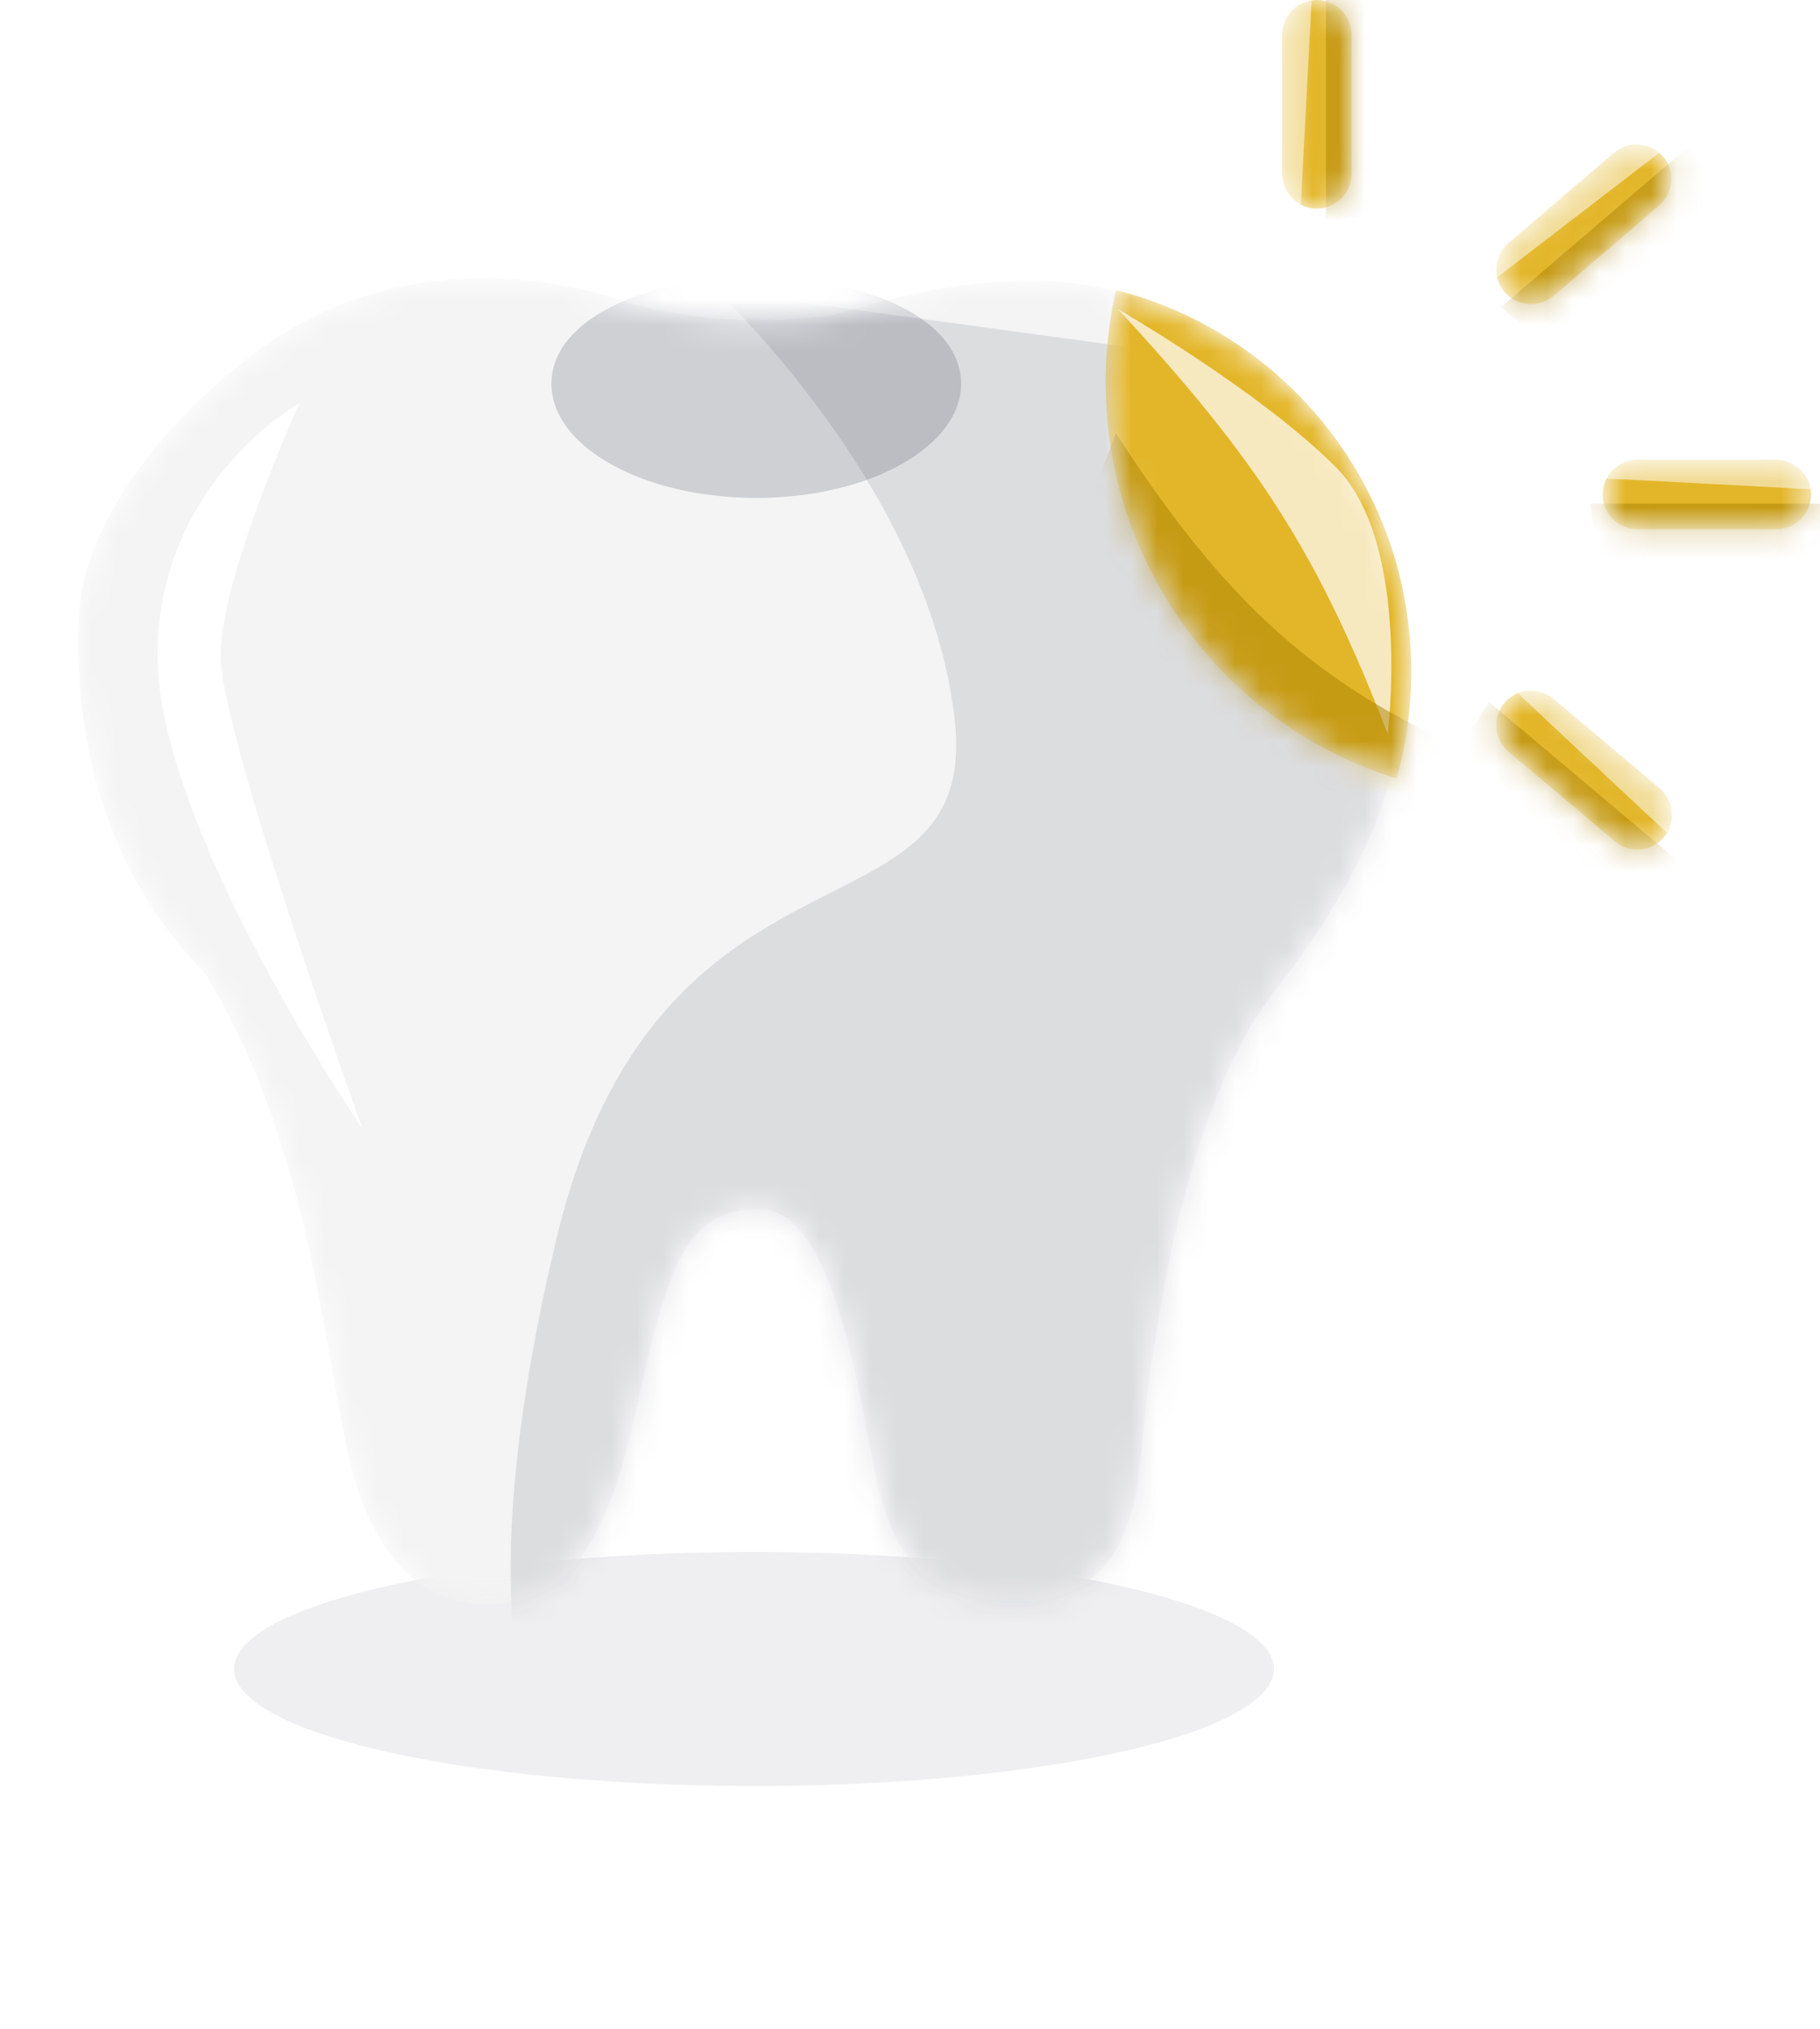
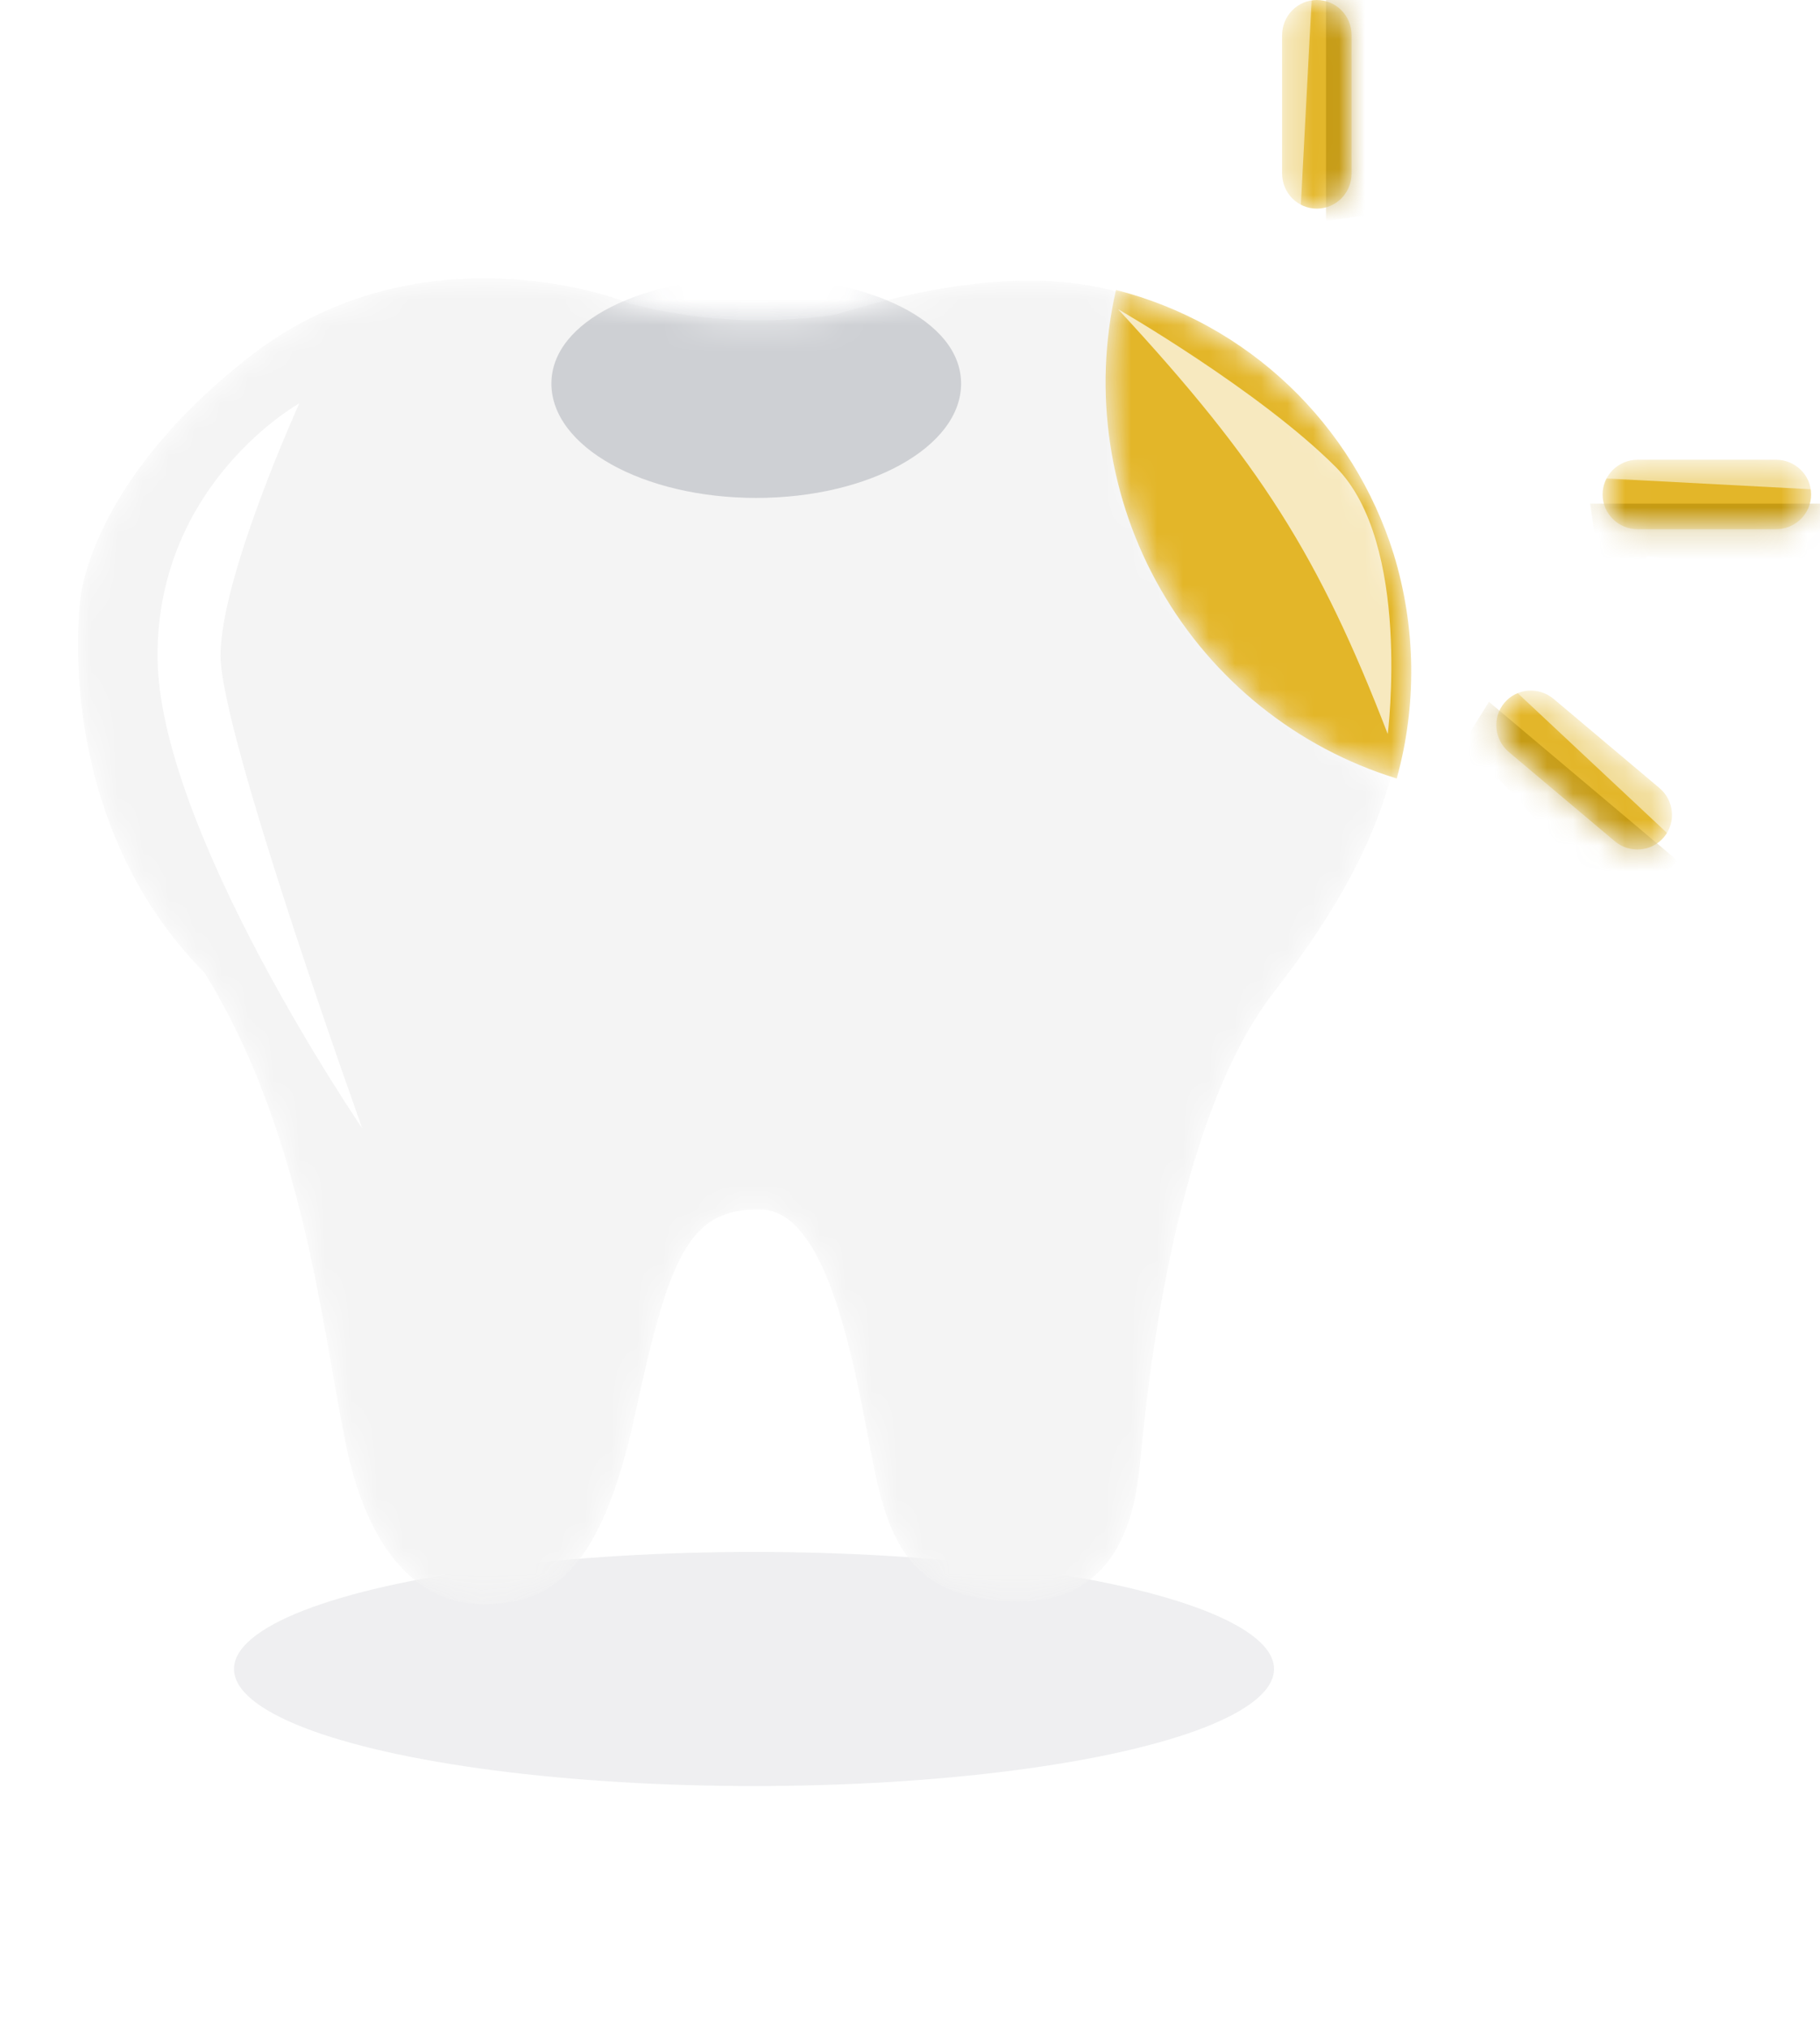
<svg xmlns="http://www.w3.org/2000/svg" width="70" height="78" viewBox="0 0 70 78" fill="none">
  <g opacity="0.08" filter="url(#filter0_f_4_1716)">
    <ellipse cx="29" cy="64.167" rx="20" ry="4.5" fill="#2D3548" />
  </g>
  <mask id="mask0_4_1716" style="mask-type:alpha" maskUnits="userSpaceOnUse" x="3" y="10" width="51" height="52">
    <path d="M43.486 11.375C39.183 9.92 33.887 11.581 32.093 12.102C29.46 12.488 26.776 12.339 24.202 11.665C22.99 11.156 15.718 8.902 9.536 13.762C3.355 18.623 3.088 23.083 3.088 23.083C3.088 23.083 1.949 31.422 7.864 37.398C11.621 43.458 12.36 50.815 13.269 55.373C14.178 59.93 16.288 61.736 18.736 61.675C21.184 61.615 23.111 60.463 24.42 54.403C25.73 48.343 26.469 46.44 29.269 46.5C32.069 46.561 33.014 53.542 33.644 56.56C34.275 59.578 35.293 61.566 39.22 61.566C43.147 61.566 43.656 57.93 43.826 56.451C43.995 54.972 44.844 43.482 49.001 38.137C51.153 35.37 52.636 32.821 53.4 30.2C53.4 30.2 46.962 25.219 45 22.2C42 17.583 43.486 11.375 43.486 11.375Z" fill="#EFEDF3" />
  </mask>
  <g mask="url(#mask0_4_1716)">
    <path d="M53.619 22.453C53.278 20.805 52.642 19.232 51.74 17.811L47.995 21.314L47.765 13.617C46.462 12.654 45.019 11.898 43.486 11.375C39.183 9.92 33.887 11.581 32.093 12.102C29.46 12.488 26.776 12.339 24.202 11.665C22.99 11.156 15.718 8.902 9.536 13.762C3.355 18.623 3.088 23.083 3.088 23.083C3.088 23.083 1.949 31.422 7.864 37.398C11.621 43.458 12.36 50.815 13.269 55.373C14.178 59.93 16.288 61.736 18.736 61.675C21.184 61.615 23.111 60.463 24.42 54.403C25.73 48.343 26.469 46.44 29.269 46.5C32.069 46.561 33.014 53.542 33.644 56.56C34.275 59.578 35.293 61.566 39.22 61.566C43.147 61.566 43.656 57.93 43.826 56.451C43.995 54.972 44.844 43.482 49.001 38.137C53.158 32.792 54.819 28.259 53.619 22.453Z" fill="#F4F4F4" />
    <g opacity="0.12" filter="url(#filter1_f_4_1716)">
-       <path d="M21.38 47.712C25.298 31.202 37.711 36.639 36.721 27.685C35.732 18.73 27.557 11.184 27.557 11.184L58.329 15.372L43.386 80.964L21.38 68.185C21.38 68.185 17.462 64.223 21.38 47.712Z" fill="#2D3548" />
-     </g>
+       </g>
    <g opacity="0.19" filter="url(#filter2_f_4_1716)">
      <path d="M36.965 14.749C36.965 17.176 33.438 19.144 29.087 19.144C24.736 19.144 21.208 17.176 21.208 14.749C21.208 12.322 24.736 10.66 29.087 10.66C33.438 10.66 36.965 12.322 36.965 14.749Z" fill="#2D3548" />
    </g>
    <g filter="url(#filter3_f_4_1716)">
      <path d="M6.058 25.204C6.058 18.538 11.512 15.508 11.512 15.508C11.512 15.508 8.482 22.174 8.482 25.204C8.482 28.235 13.936 43.386 13.936 43.386C13.936 43.386 6.058 31.871 6.058 25.204Z" fill="white" />
    </g>
  </g>
  <mask id="mask1_4_1716" style="mask-type:alpha" maskUnits="userSpaceOnUse" x="49" y="0" width="3" height="9">
    <path d="M49.312 1.351V6.671C49.312 7.417 49.91 8.022 50.648 8.022C51.386 8.022 51.984 7.417 51.984 6.671V1.351C51.984 0.605 51.386 0 50.648 0C49.91 0 49.312 0.605 49.312 1.351Z" fill="#E3B629" />
  </mask>
  <g mask="url(#mask1_4_1716)">
    <path d="M49.312 1.351V6.671C49.312 7.417 49.91 8.022 50.648 8.022C51.386 8.022 51.984 7.417 51.984 6.671V1.351C51.984 0.605 51.386 0 50.648 0C49.91 0 49.312 0.605 49.312 1.351Z" fill="#E3B629" />
    <g opacity="0.5" filter="url(#filter4_f_4_1716)">
      <path d="M53.519 8.141L52.083 16.008L53.382 16.448L55.356 7.648L53.026 6.303L53.925 -0.633L51 -1L51 8.5L53.519 8.141Z" fill="#A98000" />
    </g>
    <g opacity="0.5" filter="url(#filter5_f_4_1716)">
      <path d="M50 8.5L50.5 -1L48.512 1.212L46.655 6.042L46.446 15.55L49.609 17.065L51.413 9.099L50 8.5Z" fill="white" />
    </g>
  </g>
  <mask id="mask2_4_1716" style="mask-type:alpha" maskUnits="userSpaceOnUse" x="61" y="17" width="9" height="4">
    <path d="M68.308 17.675L62.988 17.675C62.242 17.675 61.638 18.273 61.638 19.011C61.638 19.749 62.242 20.347 62.988 20.347L68.308 20.347C69.054 20.347 69.659 19.749 69.659 19.011C69.659 18.273 69.054 17.675 68.308 17.675Z" fill="#E3B629" />
  </mask>
  <g mask="url(#mask2_4_1716)">
    <path d="M68.308 17.675L62.988 17.675C62.242 17.675 61.638 18.273 61.638 19.011C61.638 19.749 62.242 20.347 62.988 20.347L68.308 20.347C69.054 20.347 69.659 19.749 69.659 19.011C69.659 18.273 69.054 17.675 68.308 17.675Z" fill="#E3B629" />
    <g opacity="0.5" filter="url(#filter6_f_4_1716)">
      <path d="M61.519 21.881L53.651 20.445L53.211 21.744L62.011 23.719L63.356 21.389L70.292 22.287L70.659 19.363L61.159 19.363L61.519 21.881Z" fill="#A98000" />
    </g>
    <g opacity="0.5" filter="url(#filter7_f_4_1716)">
      <path d="M61.159 18.363L70.659 18.863L68.447 16.874L63.617 15.018L54.109 14.809L52.594 17.971L60.56 19.775L61.159 18.363Z" fill="white" />
    </g>
  </g>
  <mask id="mask3_4_1716" style="mask-type:alpha" maskUnits="userSpaceOnUse" x="57" y="5" width="8" height="7">
-     <path d="M62.069 5.878L58.026 9.336C57.459 9.821 57.389 10.669 57.868 11.23C58.348 11.79 59.196 11.852 59.763 11.367L63.806 7.908C64.373 7.423 64.443 6.576 63.964 6.015C63.484 5.454 62.636 5.393 62.069 5.878Z" fill="#E3B629" />
-   </mask>
+     </mask>
  <g mask="url(#mask3_4_1716)">
    <path d="M62.069 5.878L58.026 9.336C57.459 9.821 57.389 10.669 57.868 11.23C58.348 11.79 59.196 11.852 59.763 11.367L63.806 7.908C64.373 7.423 64.443 6.576 63.964 6.015C63.484 5.454 62.636 5.393 62.069 5.878Z" fill="#E3B629" />
    <g opacity="0.5" filter="url(#filter8_f_4_1716)">
      <path d="M59.644 13.488L52.732 17.511L53.242 18.784L61.212 14.564L60.72 11.92L66.574 8.094L64.952 5.632L57.733 11.808L59.644 13.488Z" fill="#A98000" />
    </g>
    <g opacity="0.5" filter="url(#filter9_f_4_1716)">
      <path d="M57.083 11.048L64.627 5.252L61.654 5.179L56.777 6.908L49.416 12.93L50.321 16.319L57.547 12.511L57.083 11.048Z" fill="white" />
    </g>
  </g>
  <mask id="mask4_4_1716" style="mask-type:alpha" maskUnits="userSpaceOnUse" x="57" y="26" width="8" height="7">
    <path d="M63.824 30.297L59.754 26.87C59.184 26.39 58.336 26.457 57.861 27.022C57.385 27.586 57.463 28.433 58.033 28.914L62.103 32.34C62.673 32.821 63.521 32.753 63.996 32.188C64.472 31.624 64.394 30.777 63.824 30.297Z" fill="#E3B629" />
  </mask>
  <g mask="url(#mask4_4_1716)">
    <path d="M63.824 30.297L59.754 26.87C59.184 26.39 58.336 26.457 57.861 27.022C57.385 27.586 57.463 28.433 58.033 28.914L62.103 32.34C62.673 32.821 63.521 32.753 63.996 32.188C64.472 31.624 64.394 30.777 63.824 30.297Z" fill="#E3B629" />
    <g opacity="0.5" filter="url(#filter10_f_4_1716)">
      <path d="M55.92 29.141L50.827 22.975L49.654 23.686L55.114 30.863L57.643 29.948L62.37 35.102L64.535 33.102L57.268 26.983L55.92 29.141Z" fill="#A98000" />
    </g>
    <g opacity="0.5" filter="url(#filter11_f_4_1716)">
      <path d="M57.912 26.218L64.857 32.719L64.445 29.773L61.947 25.243L54.809 18.959L51.612 20.402L56.544 26.913L57.912 26.218Z" fill="white" />
    </g>
  </g>
  <mask id="mask5_4_1716" style="mask-type:alpha" maskUnits="userSpaceOnUse" x="42" y="11" width="13" height="19">
    <path d="M42.922 11.148C42.029 15.071 42.647 19.19 44.651 22.675C46.654 26.161 49.895 28.754 53.72 29.931C54.502 27.105 54.462 24.112 53.604 21.307C52.834 18.837 51.447 16.606 49.577 14.828C47.707 13.049 45.416 11.782 42.922 11.148Z" fill="#E3B629" />
  </mask>
  <g mask="url(#mask5_4_1716)">
    <path d="M42.922 11.148C42.029 15.071 42.647 19.19 44.651 22.675C46.654 26.161 49.895 28.754 53.72 29.931C54.502 27.105 54.462 24.112 53.604 21.307C52.834 18.837 51.447 16.606 49.577 14.828C47.707 13.049 45.416 11.782 42.922 11.148Z" fill="#E3B629" />
    <g opacity="0.7" filter="url(#filter12_f_4_1716)">
      <path d="M43 11.885C48.46 17.779 50.735 21.378 53.374 28.22C53.374 28.22 54.304 20.884 51.372 17.952C48.44 15.02 43 11.885 43 11.885Z" fill="white" />
    </g>
    <g opacity="0.5" filter="url(#filter13_f_4_1716)">
-       <path d="M42.914 16.649C48.132 24.714 52.335 27.794 61.919 30.899L49.206 36.784L39.099 26.93L42.914 16.649Z" fill="#A98000" />
-     </g>
+       </g>
  </g>
  <defs>
    <filter id="filter0_f_4_1716" x="0" y="50.667" width="58" height="27" filterUnits="userSpaceOnUse" color-interpolation-filters="sRGB">
      <feFlood flood-opacity="0" result="BackgroundImageFix" />
      <feBlend mode="normal" in="SourceGraphic" in2="BackgroundImageFix" result="shape" />
      <feGaussianBlur stdDeviation="4.5" result="effect1_foregroundBlur_4_1716" />
    </filter>
    <filter id="filter1_f_4_1716" x="10.638" y="2.184" width="56.691" height="87.78" filterUnits="userSpaceOnUse" color-interpolation-filters="sRGB">
      <feFlood flood-opacity="0" result="BackgroundImageFix" />
      <feBlend mode="normal" in="SourceGraphic" in2="BackgroundImageFix" result="shape" />
      <feGaussianBlur stdDeviation="4.5" result="effect1_foregroundBlur_4_1716" />
    </filter>
    <filter id="filter2_f_4_1716" x="18.208" y="7.66" width="21.757" height="14.484" filterUnits="userSpaceOnUse" color-interpolation-filters="sRGB">
      <feFlood flood-opacity="0" result="BackgroundImageFix" />
      <feBlend mode="normal" in="SourceGraphic" in2="BackgroundImageFix" result="shape" />
      <feGaussianBlur stdDeviation="1.5" result="effect1_foregroundBlur_4_1716" />
    </filter>
    <filter id="filter3_f_4_1716" x="4.058" y="13.508" width="11.878" height="31.877" filterUnits="userSpaceOnUse" color-interpolation-filters="sRGB">
      <feFlood flood-opacity="0" result="BackgroundImageFix" />
      <feBlend mode="normal" in="SourceGraphic" in2="BackgroundImageFix" result="shape" />
      <feGaussianBlur stdDeviation="1" result="effect1_foregroundBlur_4_1716" />
    </filter>
    <filter id="filter4_f_4_1716" x="49" y="-3" width="8.356" height="21.448" filterUnits="userSpaceOnUse" color-interpolation-filters="sRGB">
      <feFlood flood-opacity="0" result="BackgroundImageFix" />
      <feBlend mode="normal" in="SourceGraphic" in2="BackgroundImageFix" result="shape" />
      <feGaussianBlur stdDeviation="1" result="effect1_foregroundBlur_4_1716" />
    </filter>
    <filter id="filter5_f_4_1716" x="44.446" y="-3" width="8.967" height="22.065" filterUnits="userSpaceOnUse" color-interpolation-filters="sRGB">
      <feFlood flood-opacity="0" result="BackgroundImageFix" />
      <feBlend mode="normal" in="SourceGraphic" in2="BackgroundImageFix" result="shape" />
      <feGaussianBlur stdDeviation="1" result="effect1_foregroundBlur_4_1716" />
    </filter>
    <filter id="filter6_f_4_1716" x="51.211" y="17.363" width="21.448" height="8.356" filterUnits="userSpaceOnUse" color-interpolation-filters="sRGB">
      <feFlood flood-opacity="0" result="BackgroundImageFix" />
      <feBlend mode="normal" in="SourceGraphic" in2="BackgroundImageFix" result="shape" />
      <feGaussianBlur stdDeviation="1" result="effect1_foregroundBlur_4_1716" />
    </filter>
    <filter id="filter7_f_4_1716" x="50.594" y="12.809" width="22.065" height="8.967" filterUnits="userSpaceOnUse" color-interpolation-filters="sRGB">
      <feFlood flood-opacity="0" result="BackgroundImageFix" />
      <feBlend mode="normal" in="SourceGraphic" in2="BackgroundImageFix" result="shape" />
      <feGaussianBlur stdDeviation="1" result="effect1_foregroundBlur_4_1716" />
    </filter>
    <filter id="filter8_f_4_1716" x="50.732" y="3.632" width="17.843" height="17.152" filterUnits="userSpaceOnUse" color-interpolation-filters="sRGB">
      <feFlood flood-opacity="0" result="BackgroundImageFix" />
      <feBlend mode="normal" in="SourceGraphic" in2="BackgroundImageFix" result="shape" />
      <feGaussianBlur stdDeviation="1" result="effect1_foregroundBlur_4_1716" />
    </filter>
    <filter id="filter9_f_4_1716" x="47.416" y="3.179" width="19.211" height="15.139" filterUnits="userSpaceOnUse" color-interpolation-filters="sRGB">
      <feFlood flood-opacity="0" result="BackgroundImageFix" />
      <feBlend mode="normal" in="SourceGraphic" in2="BackgroundImageFix" result="shape" />
      <feGaussianBlur stdDeviation="1" result="effect1_foregroundBlur_4_1716" />
    </filter>
    <filter id="filter10_f_4_1716" x="47.654" y="20.975" width="18.881" height="16.128" filterUnits="userSpaceOnUse" color-interpolation-filters="sRGB">
      <feFlood flood-opacity="0" result="BackgroundImageFix" />
      <feBlend mode="normal" in="SourceGraphic" in2="BackgroundImageFix" result="shape" />
      <feGaussianBlur stdDeviation="1" result="effect1_foregroundBlur_4_1716" />
    </filter>
    <filter id="filter11_f_4_1716" x="49.612" y="16.959" width="17.245" height="17.761" filterUnits="userSpaceOnUse" color-interpolation-filters="sRGB">
      <feFlood flood-opacity="0" result="BackgroundImageFix" />
      <feBlend mode="normal" in="SourceGraphic" in2="BackgroundImageFix" result="shape" />
      <feGaussianBlur stdDeviation="1" result="effect1_foregroundBlur_4_1716" />
    </filter>
    <filter id="filter12_f_4_1716" x="40" y="8.885" width="16.514" height="22.336" filterUnits="userSpaceOnUse" color-interpolation-filters="sRGB">
      <feFlood flood-opacity="0" result="BackgroundImageFix" />
      <feBlend mode="normal" in="SourceGraphic" in2="BackgroundImageFix" result="shape" />
      <feGaussianBlur stdDeviation="1.5" result="effect1_foregroundBlur_4_1716" />
    </filter>
    <filter id="filter13_f_4_1716" x="32.099" y="9.649" width="36.82" height="34.135" filterUnits="userSpaceOnUse" color-interpolation-filters="sRGB">
      <feFlood flood-opacity="0" result="BackgroundImageFix" />
      <feBlend mode="normal" in="SourceGraphic" in2="BackgroundImageFix" result="shape" />
      <feGaussianBlur stdDeviation="3.5" result="effect1_foregroundBlur_4_1716" />
    </filter>
  </defs>
</svg>